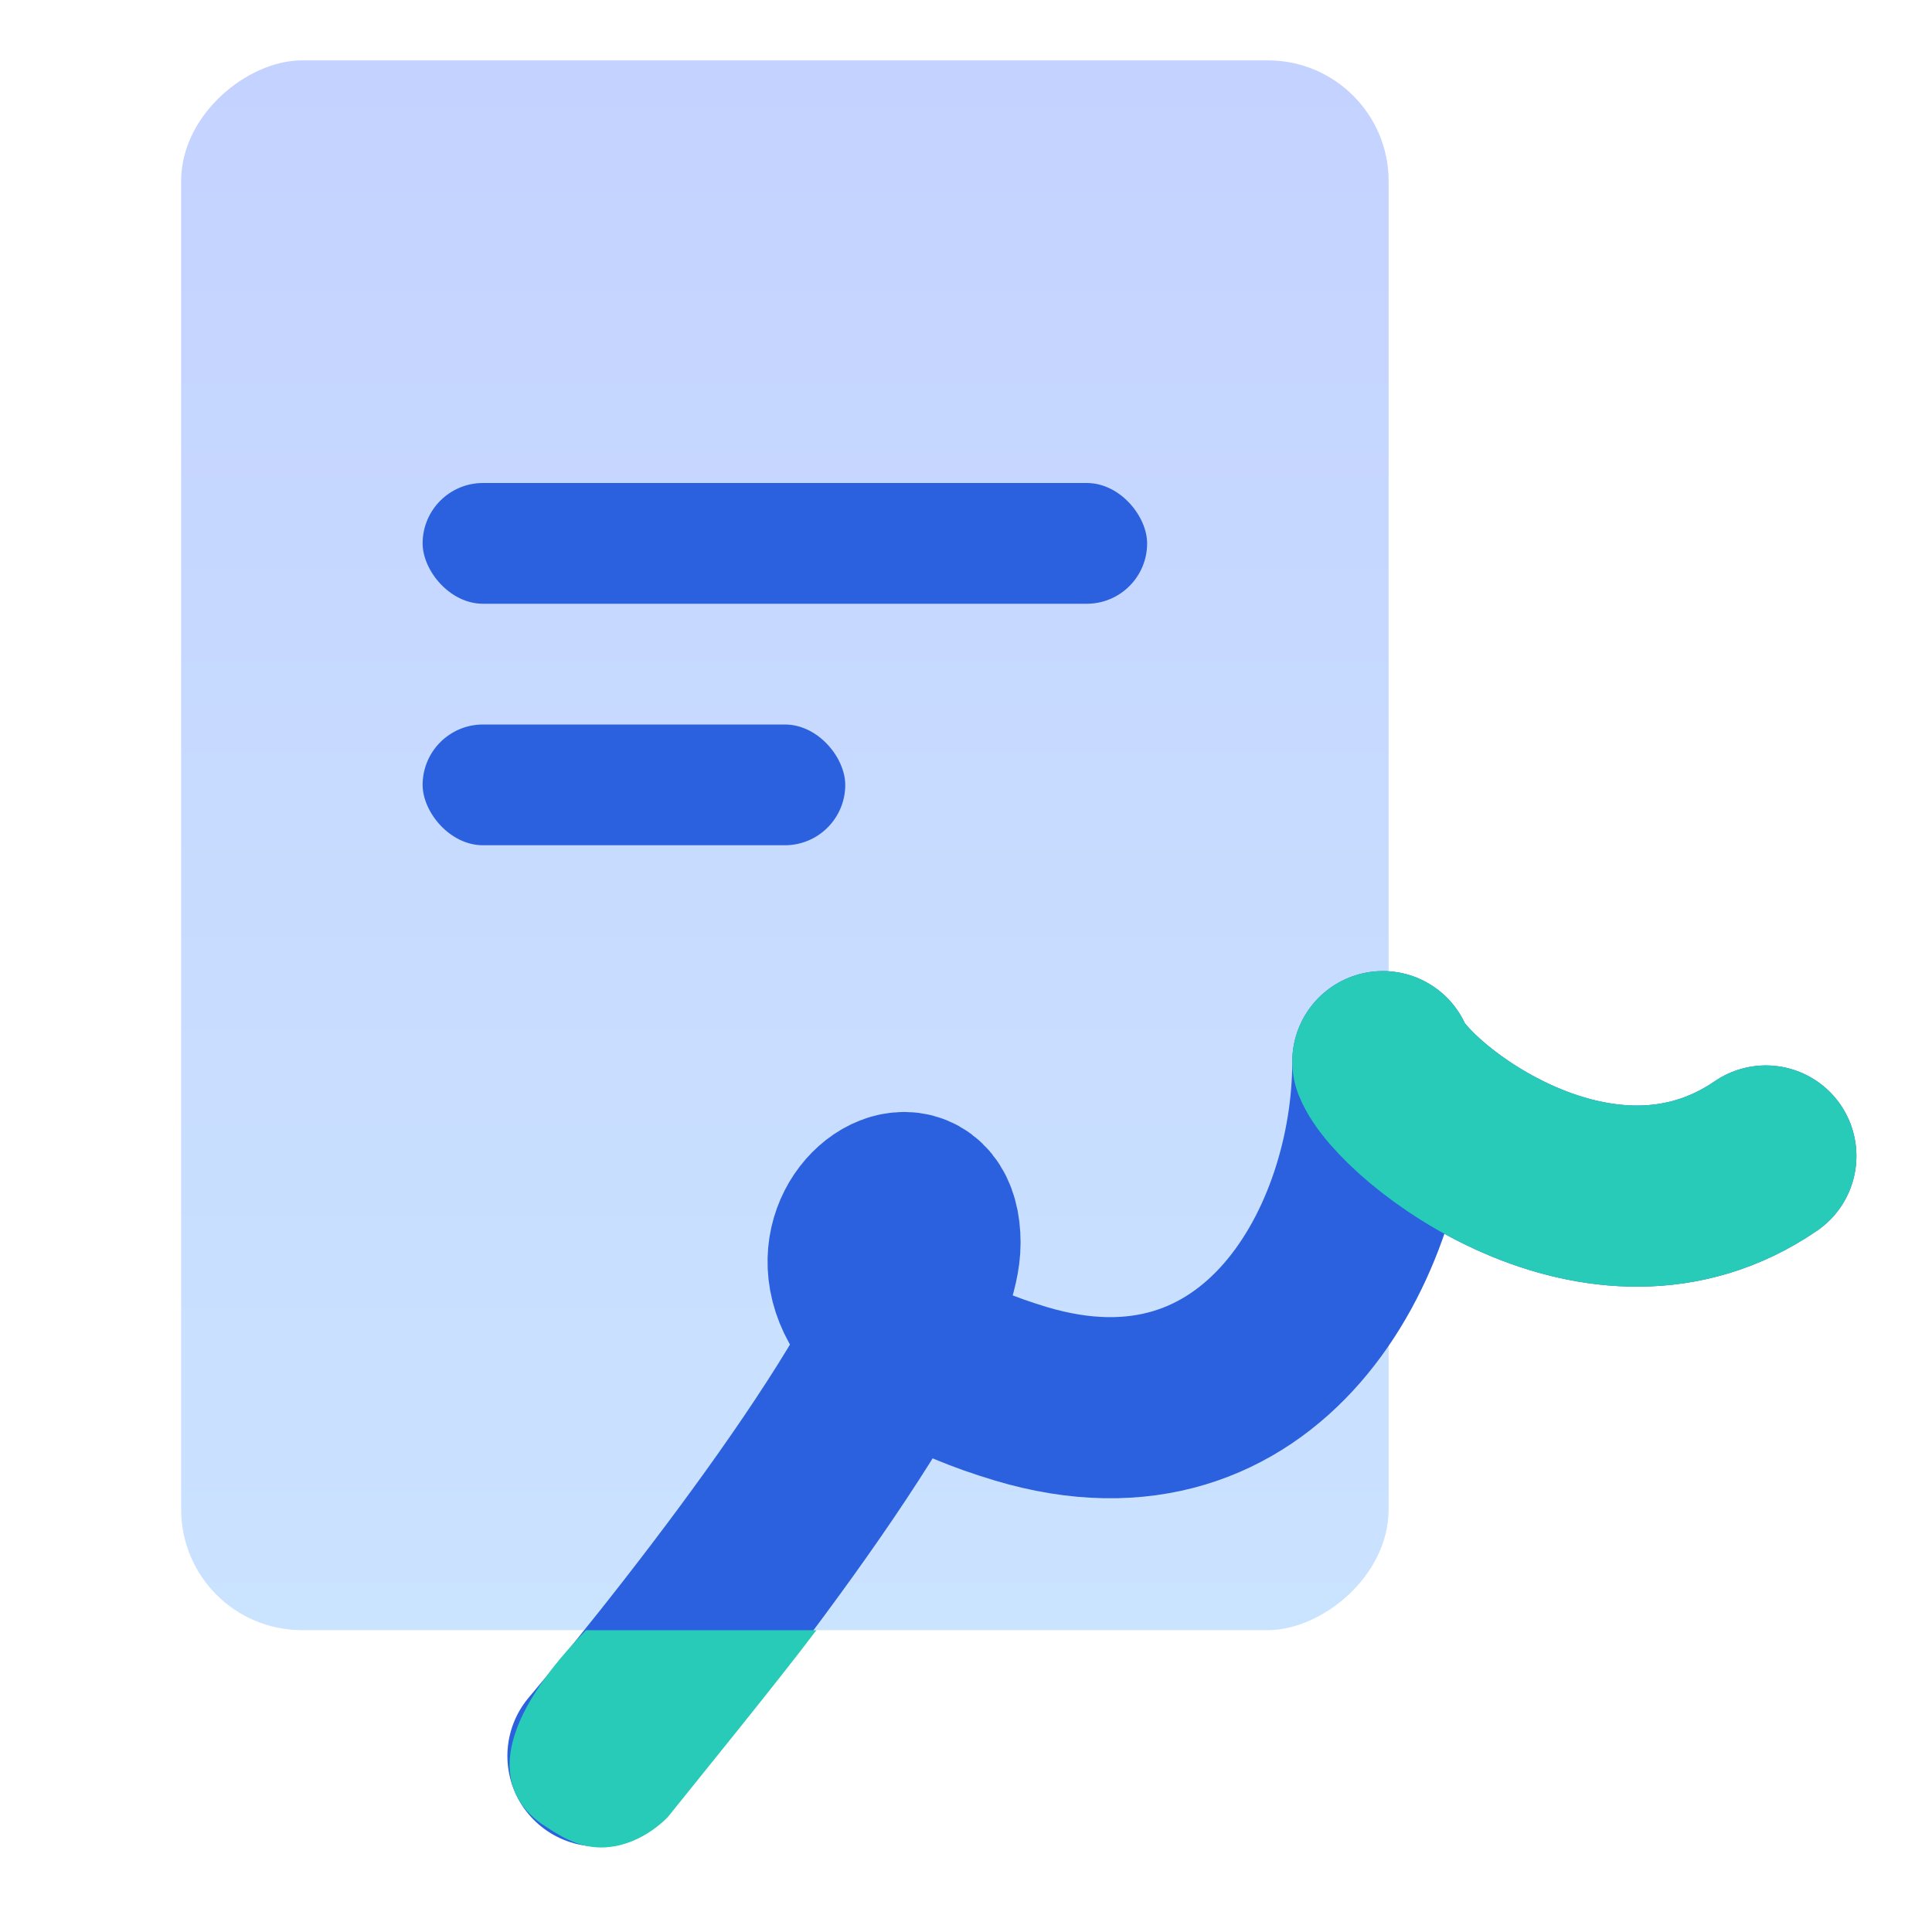
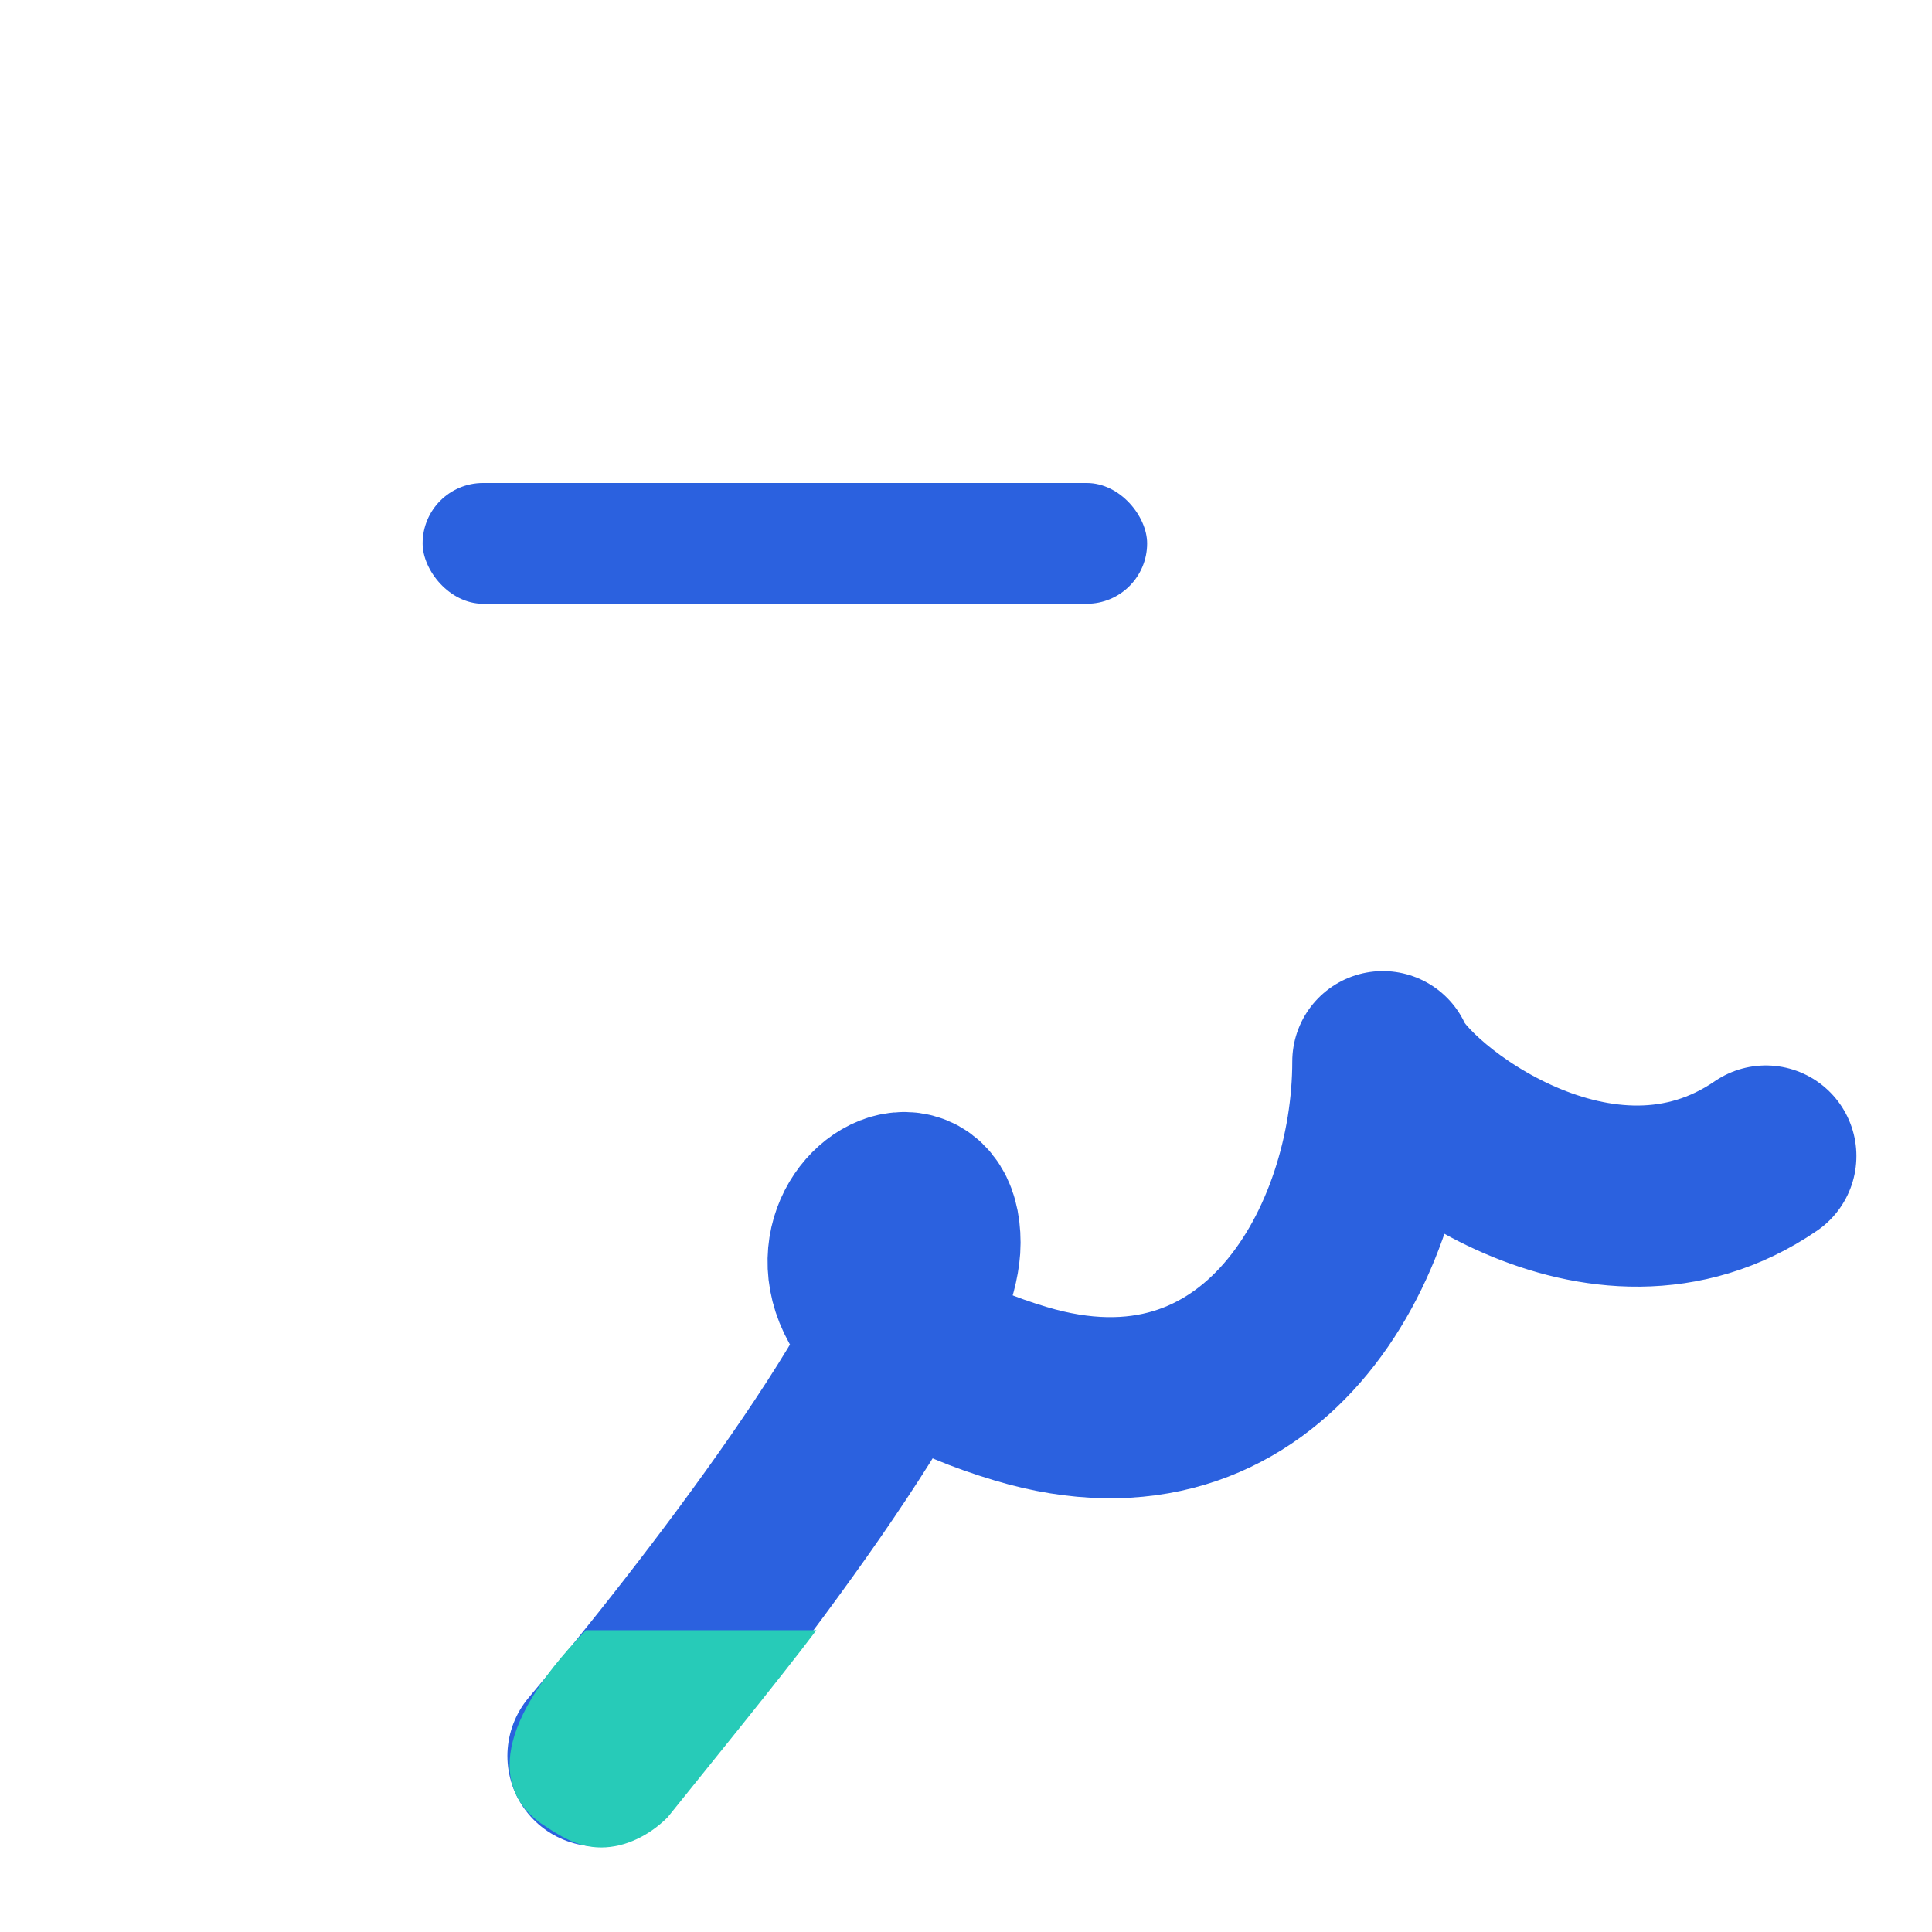
<svg xmlns="http://www.w3.org/2000/svg" width="32" height="32" viewBox="0 0 32 32" fill="none">
-   <rect x="23" y="1" width="26" height="20" rx="2" transform="rotate(90 23 1)" fill="url(#paint0_linear_26773_58332)" />
  <path d="M9.904 29.084C11.738 26.918 15.404 22.184 15.404 20.584C15.404 18.584 11.904 21.584 16.904 23.084C20.904 24.285 22.904 20.584 22.904 17.584C23.238 18.418 26.514 21.022 29.248 19.147" stroke="#2B61DF" stroke-width="3" stroke-linecap="round" stroke-linejoin="round" />
-   <path d="M22.904 17.584C23.238 18.418 26.514 21.022 29.248 19.147" stroke="#27CBB8" stroke-width="3" stroke-linecap="round" stroke-linejoin="round" />
  <path d="M9.706 27.001C8.062 28.692 8.258 29.7 8.958 30.2C9.258 30.4 9.558 30.6 9.958 30.6C10.358 30.6 10.758 30.4 11.058 30.1C11.458 29.6 12.922 27.801 13.522 27.001L9.706 27.001Z" fill="#27CBB8" />
  <rect x="7" y="8" width="12" height="2" rx="1" fill="#2B61DF" />
-   <rect x="7" y="12" width="7" height="2" rx="1" fill="#2B61DF" />
  <defs>
    <linearGradient id="paint0_linear_26773_58332" x1="49" y1="11" x2="23" y2="11" gradientUnits="userSpaceOnUse">
      <stop stop-color="#CAE3FF" />
      <stop offset="1" stop-color="#C4D2FF" />
    </linearGradient>
  </defs>
</svg>